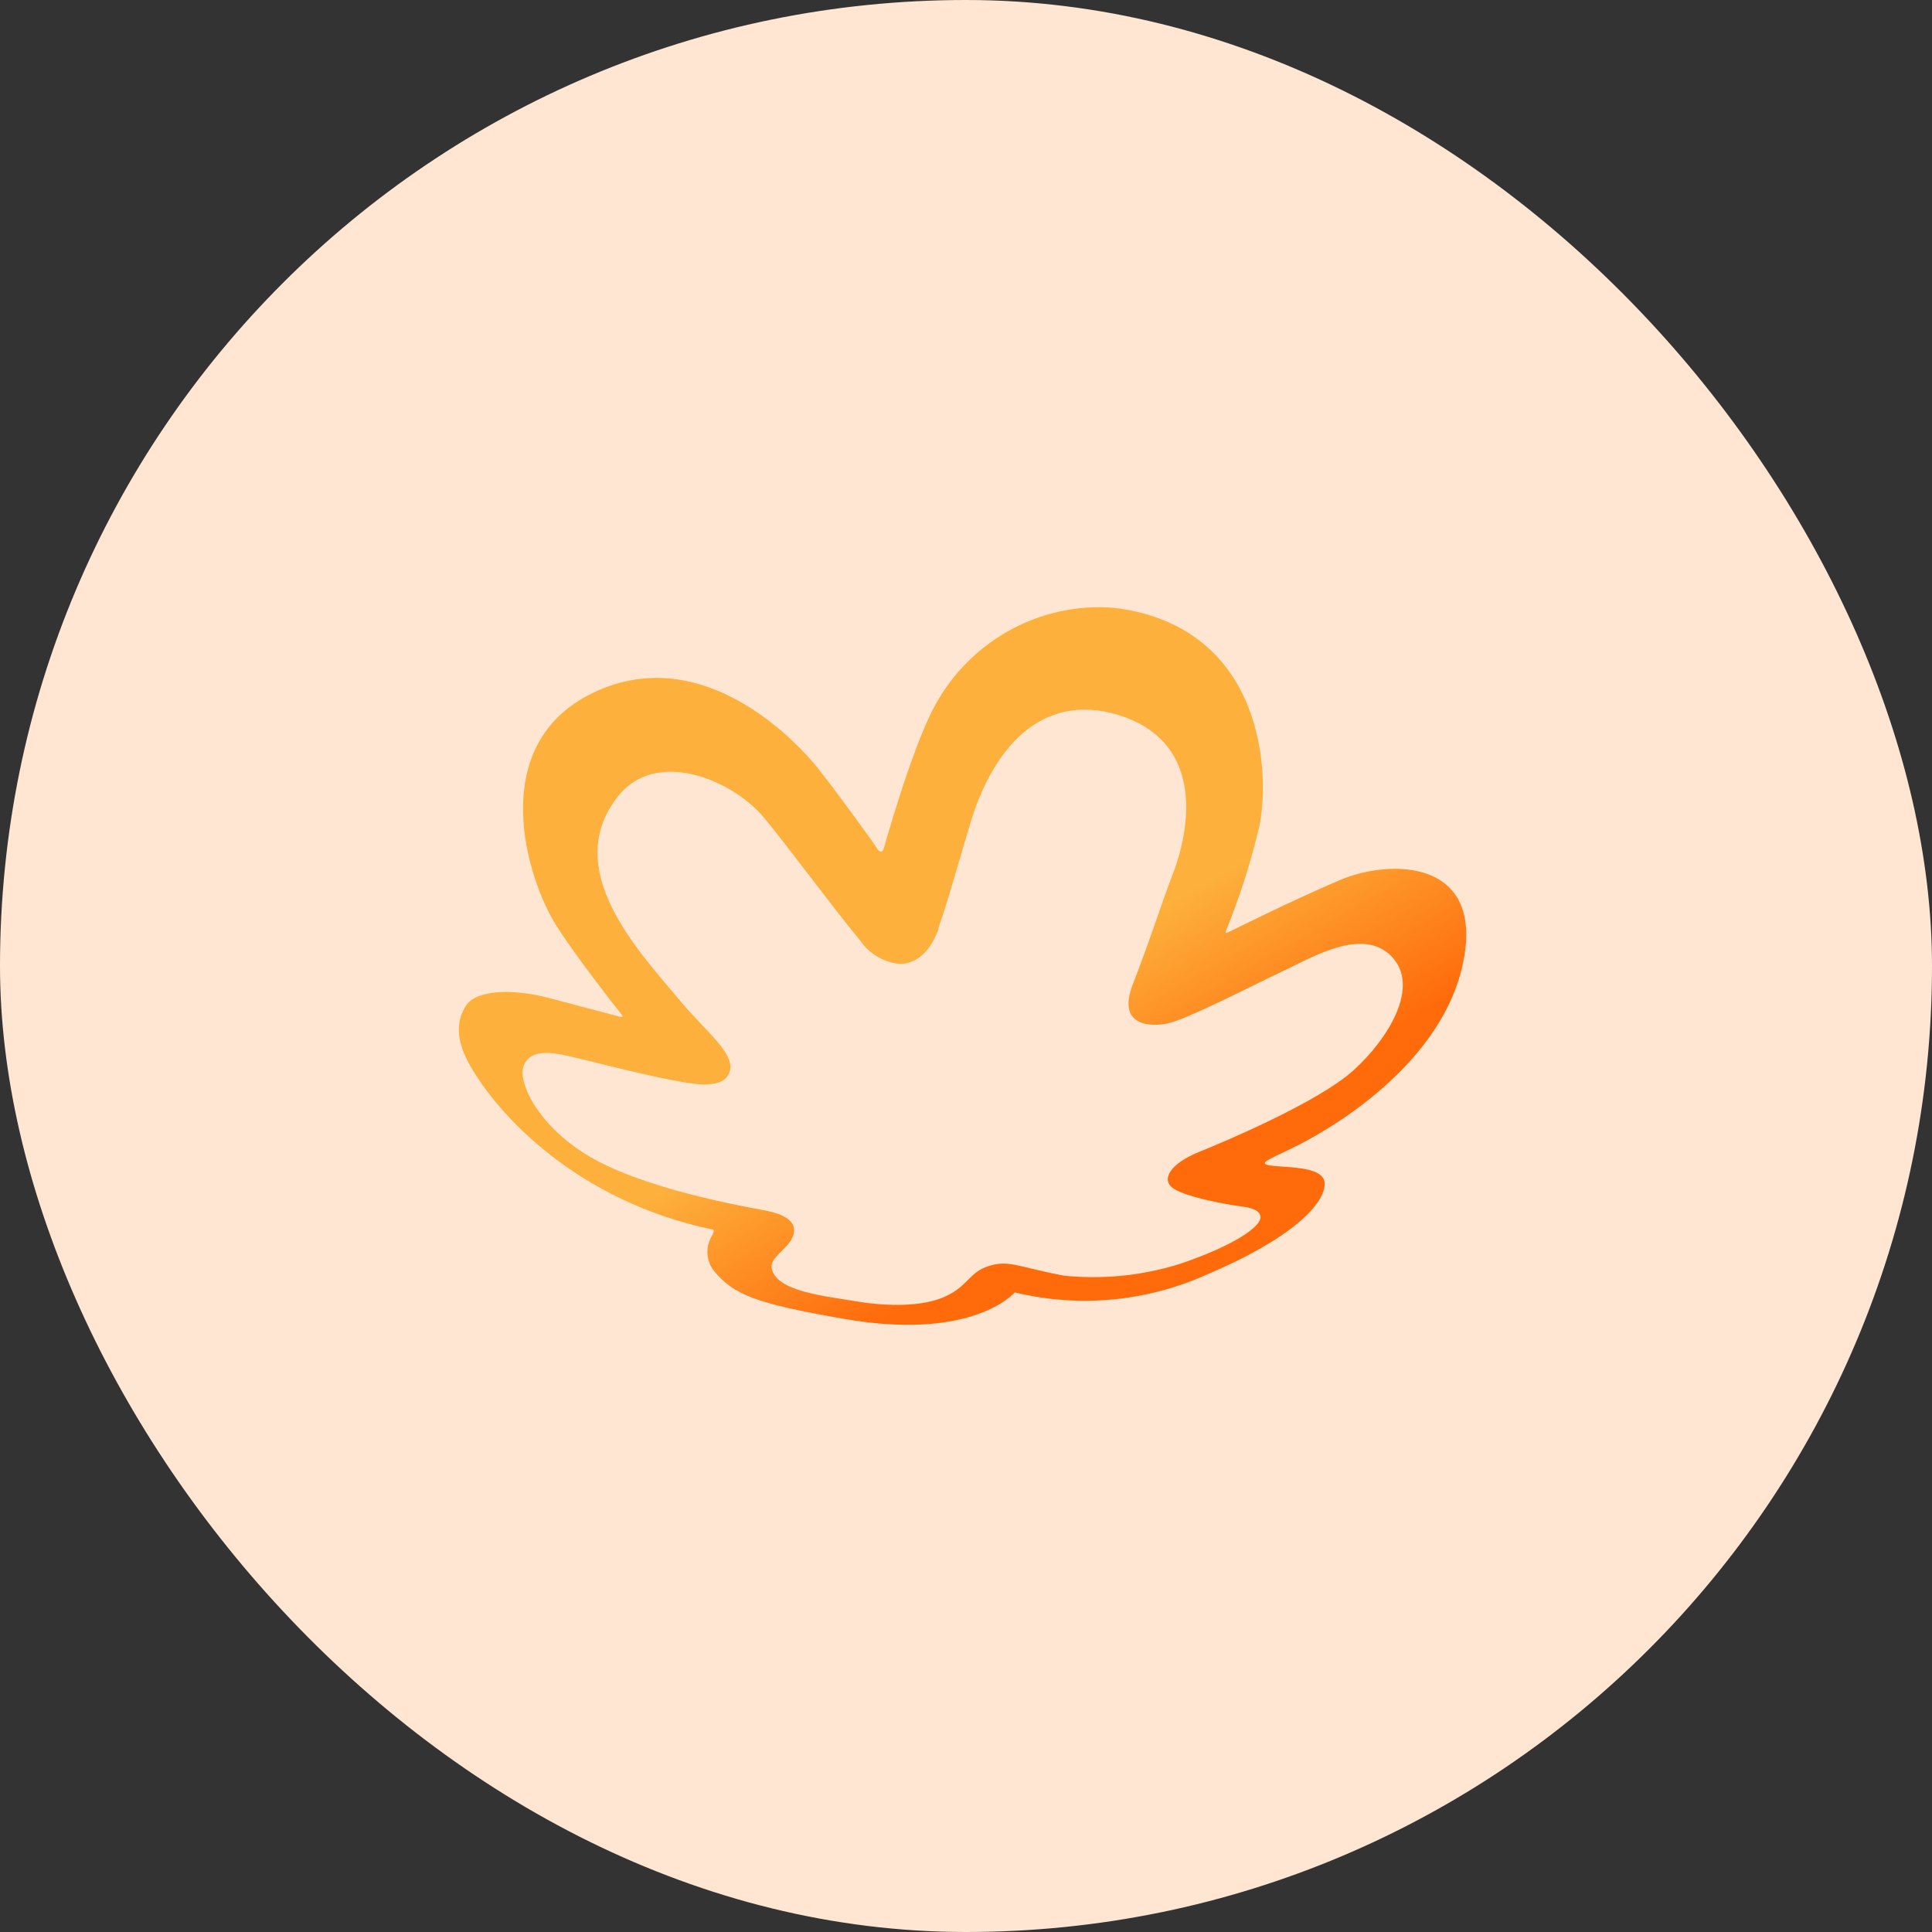
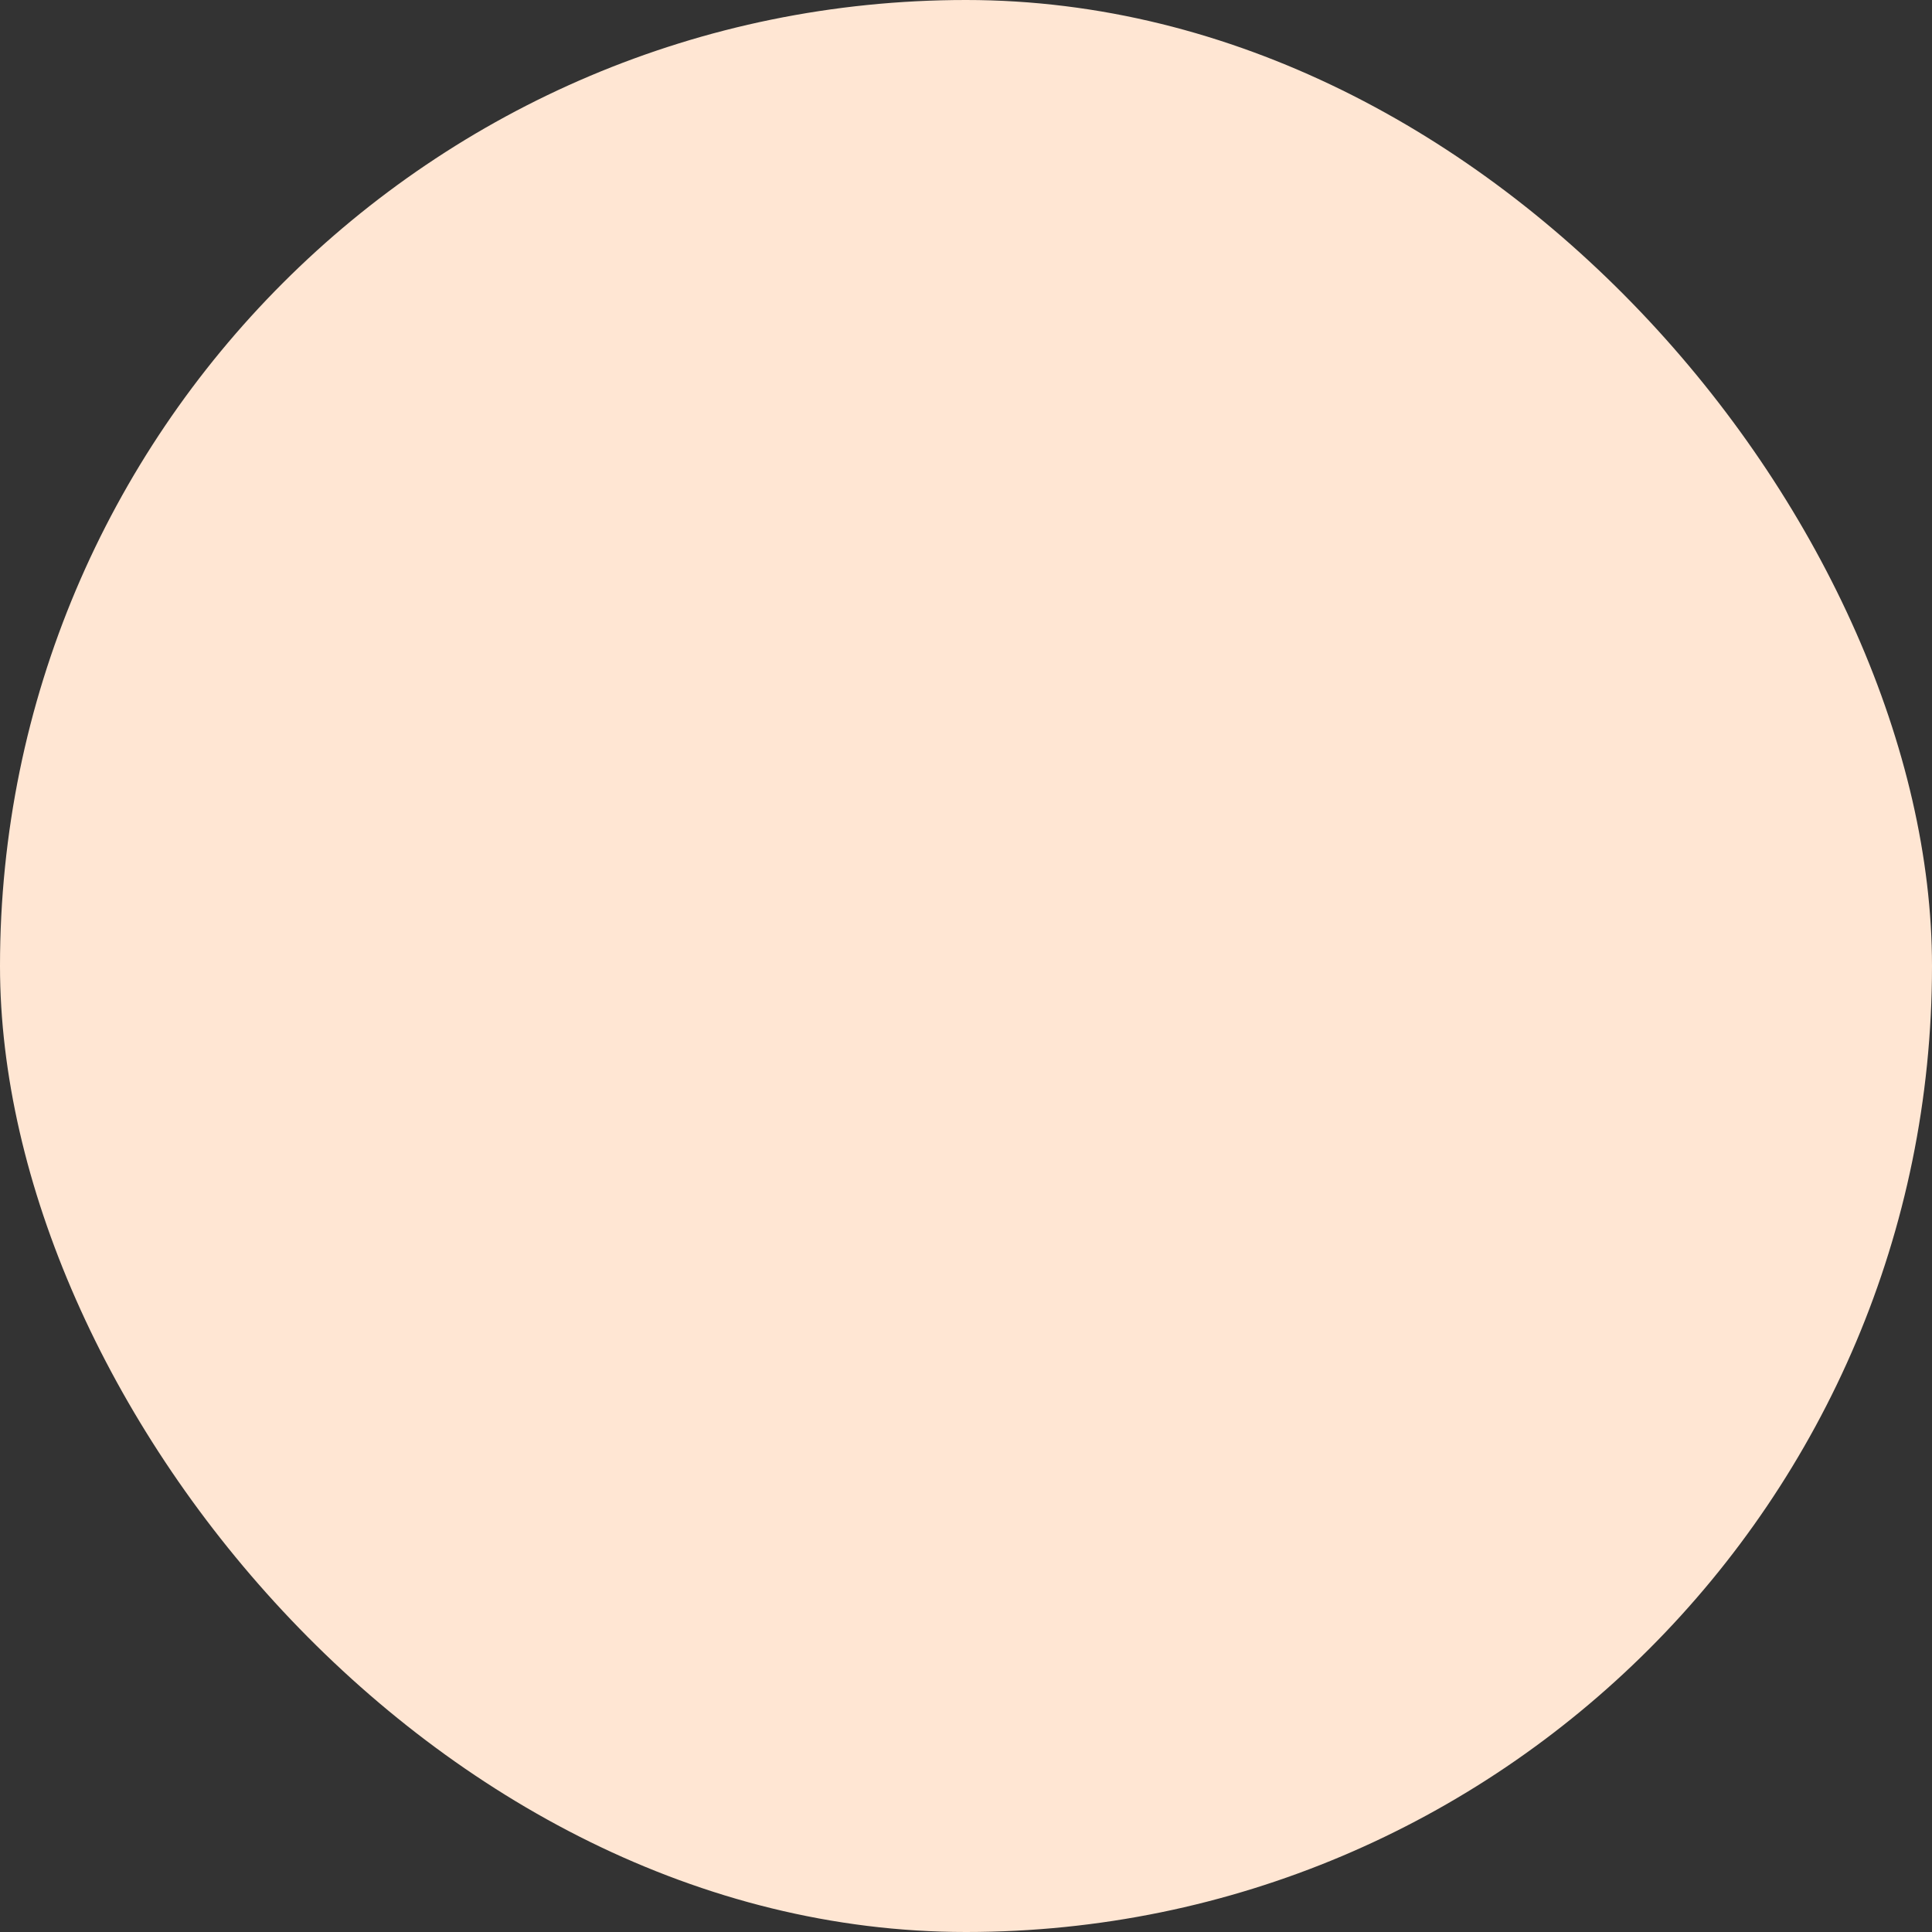
<svg xmlns="http://www.w3.org/2000/svg" fill="none" viewBox="0 0 280 280" height="280" width="280">
  <rect x="0" y="0" width="280" height="280" fill="#333333" stroke="none" />
  <rect fill="#FFE6D3" rx="140" height="280" width="280" />
-   <path fill="url(#paint0_linear_1670_291)" d="M135.179 102.853C131.901 109.258 128.072 123.012 128.072 123.012C128.072 123.012 127.727 124.041 127.037 122.855C126.571 122.087 121.12 114.564 118.412 111.178C115.255 107.286 101.248 92.329 85.153 100.811C70.663 108.508 76.218 127.183 80.668 134.217C83.377 138.475 88.586 145.143 90.07 147.01C90.329 147.342 90.26 147.464 89.846 147.359C88.603 147.028 85.36 146.155 79.495 144.619C74.182 143.24 69.042 143.45 67.507 145.771C66.42 147.516 65.781 150.064 67.903 154.026C72.164 161.793 83.894 174.133 103.163 178.164C103.542 178.164 103.508 178.548 103.163 179.124C102.699 179.892 102.478 180.783 102.527 181.681C102.576 182.579 102.894 183.44 103.439 184.151C106.319 187.642 109.493 188.916 122.276 191.132C140.043 194.221 146.288 188.13 147.03 187.345C147.061 187.325 147.096 187.314 147.133 187.314C147.17 187.314 147.206 187.325 147.237 187.345C156.433 189.538 166.084 188.643 174.733 184.797C187.102 179.561 191.828 174.656 191.984 171.689C192.139 168.722 185.601 169.333 183.686 168.827C183.1 168.67 183.272 168.408 183.686 168.181C184.566 167.623 186.74 166.715 188.482 165.79C190.224 164.865 208.354 155.65 211.925 140.064C215.496 124.478 201.575 124.356 194.054 127.602C186.533 130.848 179.477 134.409 177.89 135.159C177.632 135.281 177.563 135.159 177.666 134.915C179.663 130.018 181.277 124.97 182.496 119.818C184.066 112.418 183.341 92.189 163.521 88.402C162.088 88.128 160.632 87.994 159.174 88C154.217 88.031 149.362 89.43 145.133 92.048C140.905 94.665 137.463 98.401 135.179 102.853ZM135.955 134.636C137.508 130.185 138.042 127.899 140.63 119.312C143.838 108.613 150.808 100.235 162.037 103.604C175.199 107.67 172.129 121.057 170.007 126.59C168.282 130.988 166.954 135.491 164.125 142.786C161.882 148.703 166.712 148.878 169.3 148.302C172.249 147.621 180.806 143.17 186.17 140.622C190.155 138.772 197.521 134.269 201.695 138.632C205.87 142.996 201.178 150.571 196.175 155.108C191.173 159.646 177.856 165.301 173.75 166.959C169.645 168.617 168.109 170.991 170.128 172.283C172.146 173.574 178.028 174.604 179.788 174.831C181.254 175.005 182.686 175.389 182.686 176.419C182.686 177.711 179.236 180.363 171.111 183.139C165.66 184.862 159.923 185.455 154.24 184.884C147.168 183.557 146.046 182.406 142.752 183.68C140.302 184.674 140.095 186.664 136.524 188.095C132.954 189.527 127.692 189.23 123.656 188.532C119.619 187.834 112.581 187.17 111.857 183.907C111.563 182.598 112.961 181.795 114.134 180.416C115.307 179.037 116.324 176.594 111.236 175.494C109.873 175.215 95.797 172.928 87.085 168.513C78.374 164.097 75.01 157.028 75.856 154.55C76.597 152.543 78.581 152.351 81.272 152.805C84.36 153.398 97.85 157.116 101.972 157.168C103.697 157.168 104.957 156.836 105.543 155.789C107.147 152.962 102.231 149.558 98.195 144.602C92.364 137.62 81.272 125.874 89.57 115.402C95.107 108.421 106.009 112.993 110.563 118.317C114.013 122.418 120.085 130.761 124.743 136.416C125.399 137.348 126.249 138.124 127.232 138.691C128.215 139.257 129.308 139.601 130.435 139.697C132.764 139.697 134.886 137.952 136.076 134.461" />
  <defs>
    <linearGradient gradientUnits="userSpaceOnUse" y2="194.627" x2="166.153" y1="148" x1="139.5" id="paint0_linear_1670_291">
      <stop stop-color="#FDB03C" />
      <stop stop-color="#FF6B0B" offset="0.593" />
      <stop stop-color="#FF6B0B" offset="1" />
    </linearGradient>
  </defs>
</svg>